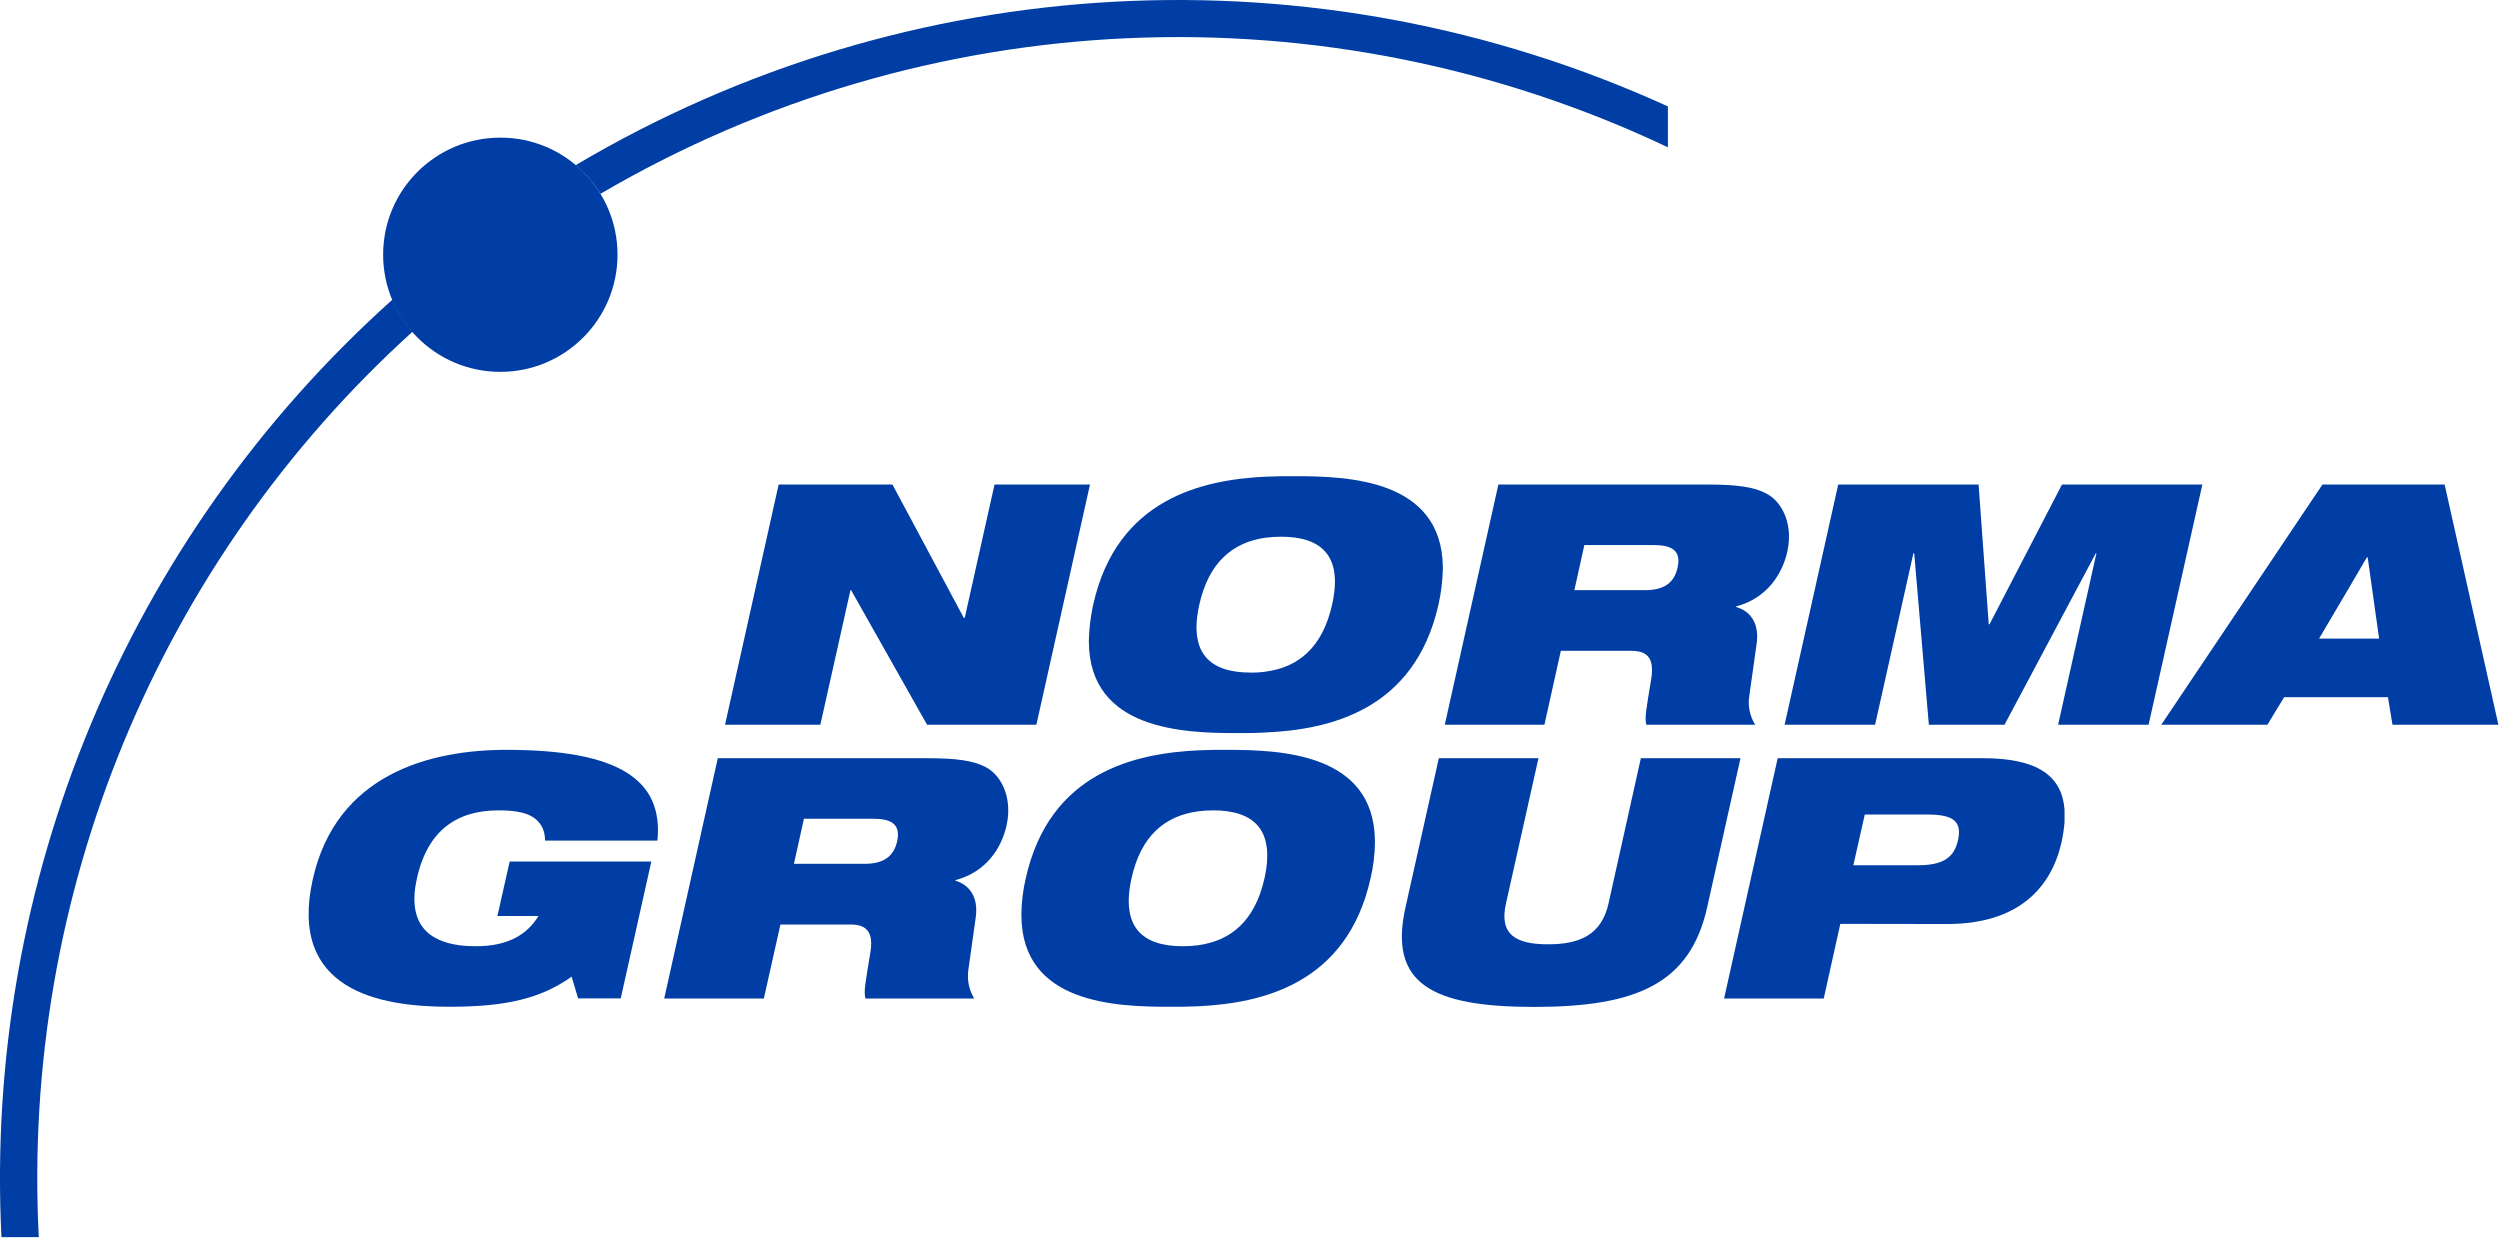
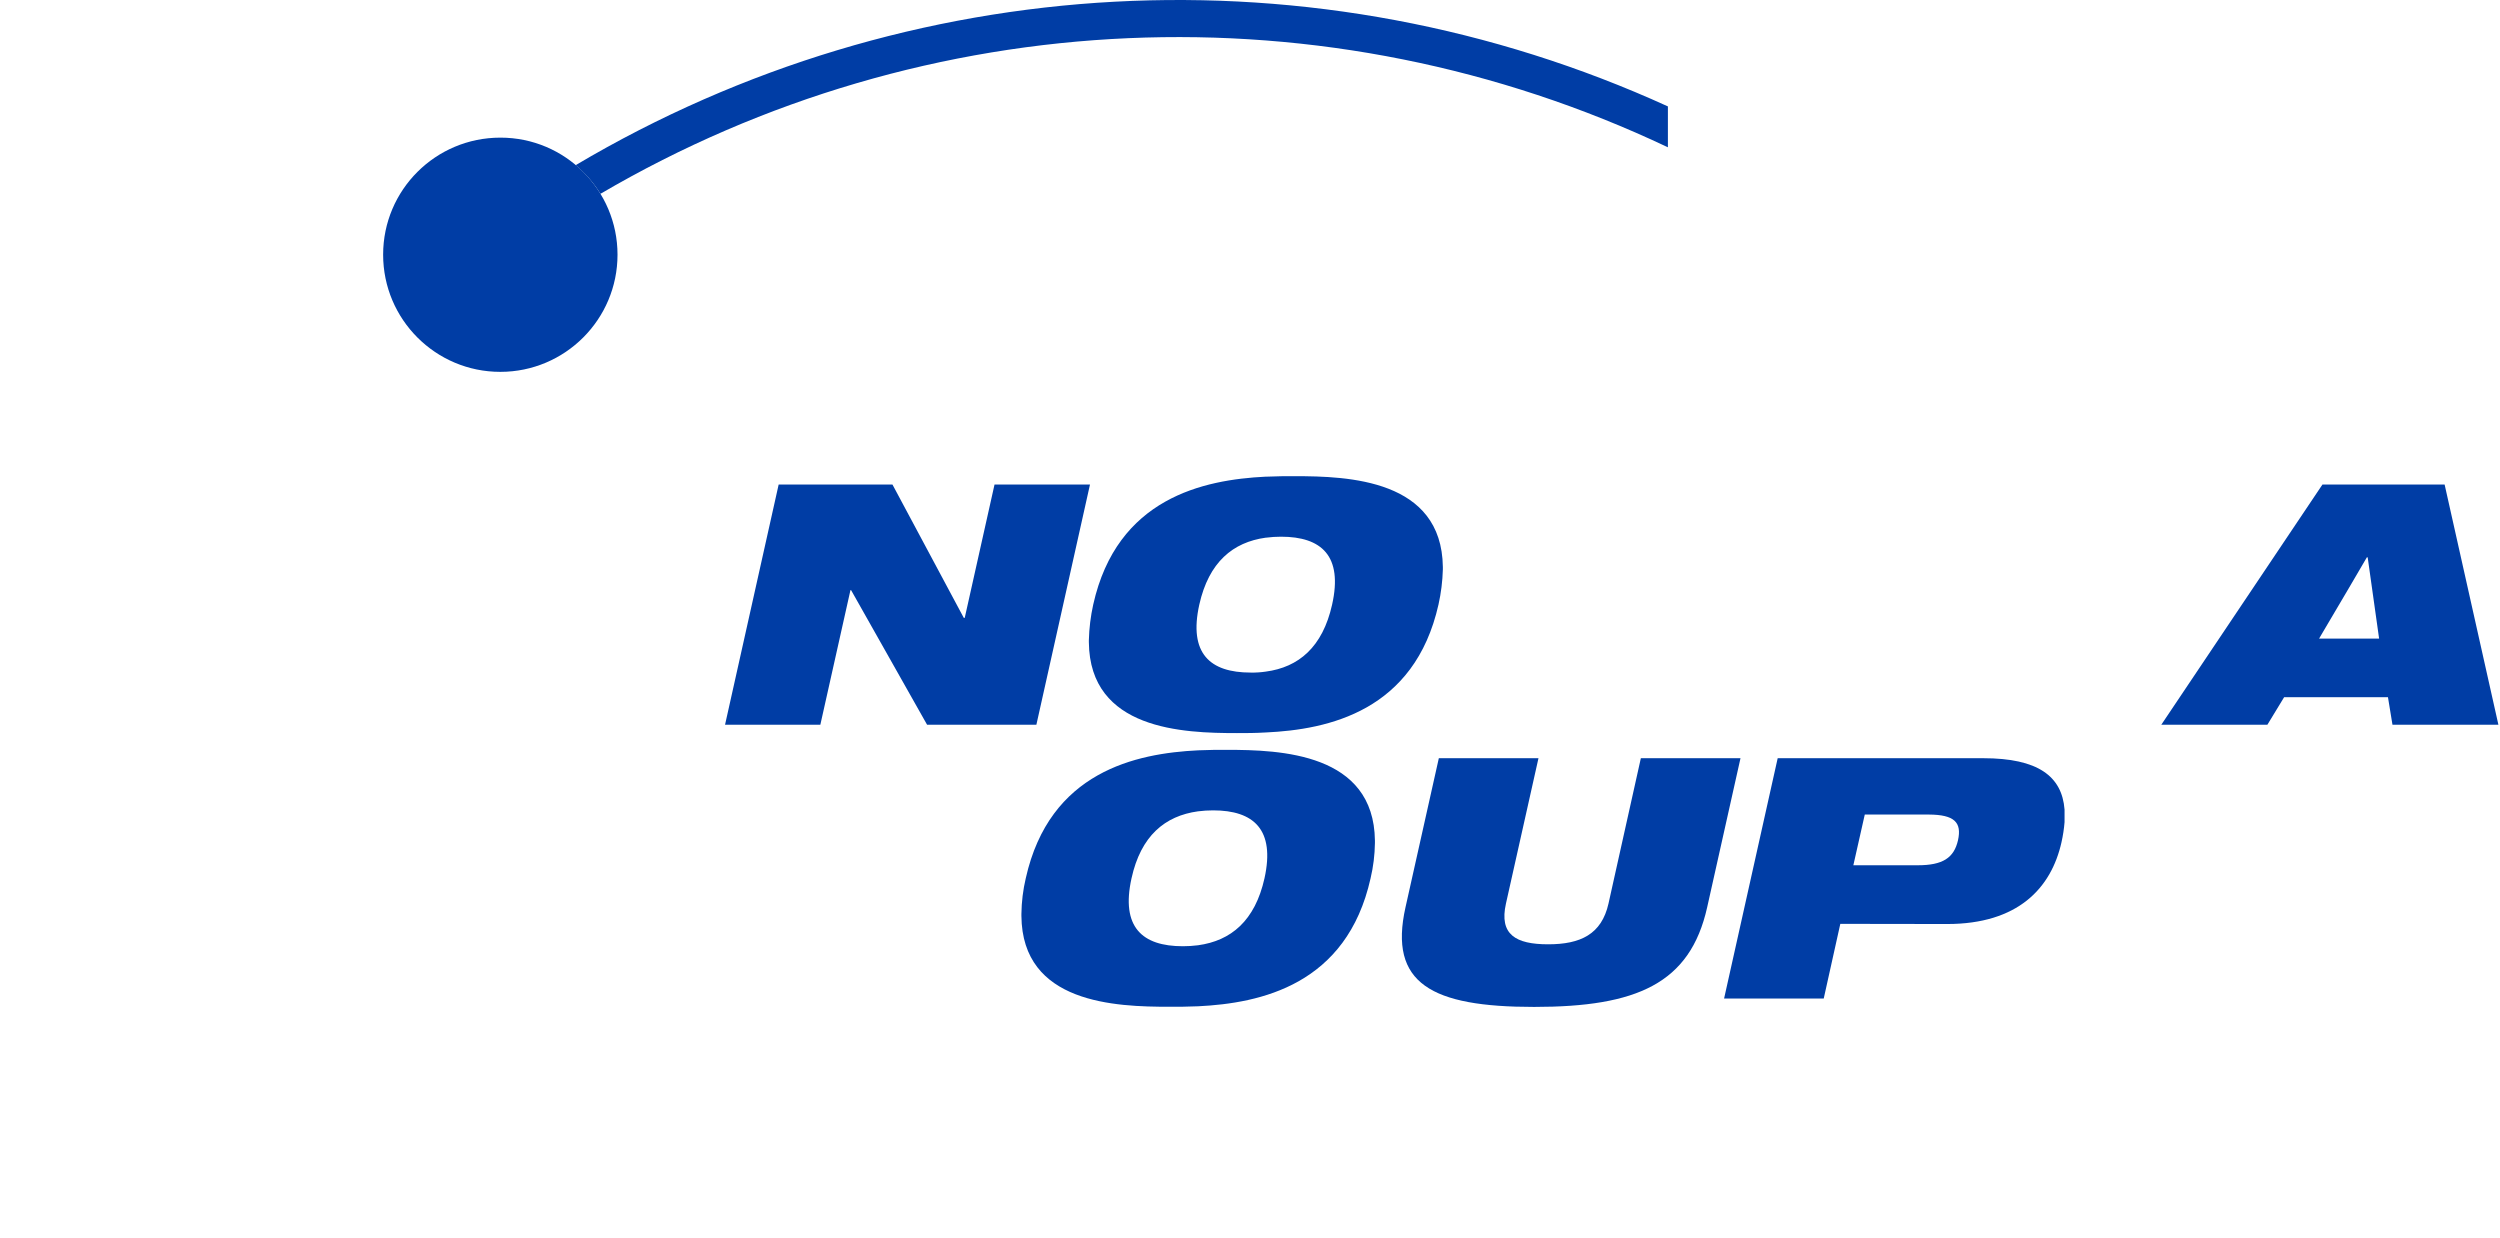
<svg xmlns="http://www.w3.org/2000/svg" version="1.2" viewBox="0 0 1553 769" width="1553" height="769">
  <title>mainlogo</title>
  <style>
		.s0 { fill: #003da5 } 
	</style>
  <g id="页面-1">
    <g id="mainlogo">
-       <path id="路径" class="s0" d="m316.6 535.2h88l-19 85h-26.5l-4-13.5c-19.1 13.5-40.4 18.7-76 18.7-43.5 0-100.2-10.2-84.8-79.2 14.6-65.3 72.8-80.4 120.2-80.4 69 0 97.7 18 93.9 56.4h-69.8c0-7.7-3.6-12.5-8.7-15.3-5.1-2.7-12.1-3.5-20.3-3.5-25.2 0-43.9 11.9-50.6 42.2-6.2 27.6 5.9 42.2 36.6 42.2 20.2 0 32-7.4 38.9-18.8h-25.5z" />
      <path id="路径" fill-rule="evenodd" class="s0" d="m483.7 301h70.7l44.3 82.8h0.6l18.5-82.8h59.3l-33.3 149.2h-67.9l-47.2-83.6h-0.4l-18.7 83.6h-59.2z" />
-       <path id="形状" class="s0" d="m612.1 476.4c-7.6-3.9-18.1-5.4-35.9-5.4h-130.3l-33.3 149.3h61.9l10.3-46h43.7c11.5 0 14 6.7 12.1 17.8-2.8 17.3-4.2 23.8-3 28.2h67.6c-3.2-5.2-4.5-11.4-3.7-17.5l4.6-32.7c1.9-12.9-4-20.5-12.6-23l0.1-0.4c19.1-5 28.6-20 31.7-34q0.8-3.6 1-7.3v-3.6c-0.5-11.7-6.1-21.2-14.2-25.4zm-54.8 46.2c-2.1 9.3-8.2 14-20.2 14h-43.9l6.2-28h42.9c10.5 0 17.5 2.8 15 14z" />
      <path id="形状" class="s0" d="m804.3 295.8c-5.3 0-11.2 0-17.4 0.3h-0.6c-38.7 1.9-92.4 13.2-107.2 79.5-1.6 7.2-2.5 14.6-2.7 22.1v1.2c0.5 54.6 58.7 56.5 92 56.5 5.4 0 11.4 0 17.9-0.4h0.1c38.7-1.8 92.3-13.2 107.2-79.5 1.6-7.1 2.5-14.5 2.7-21.8v-1.5c-0.7-54.4-58.7-56.4-92-56.4zm23.2 79.8c-5.9 26.4-20.8 38.9-41.2 41.6q-4.7 0.7-9.4 0.6c-25.3 0-38.6-11.9-31.9-42.2 5.9-26.4 20.9-38.8 41.3-41.6h0.2q4.6-0.6 9.3-0.6c25.1 0 38.5 11.9 31.7 42.2z" />
      <path id="形状" class="s0" d="m762.1 465.8c-5.4 0-11.4 0-17.8 0.3-38.7 1.9-92.3 13.2-107.1 79.5-1.7 7.2-2.6 14.6-2.7 22.1v1.2c0.4 54.6 58.6 56.5 92 56.5 5.3 0 11.3 0 17.8-0.3 38.7-1.9 92.3-13.2 107.1-79.5 1.7-7.2 2.6-14.5 2.7-21.9v-1.5c-0.6-54.4-58.7-56.4-92-56.4zm23.4 79.8c-5.9 26.4-20.8 38.8-41.3 41.6q-4.7 0.6-9.4 0.6c-25.3 0-38.6-11.9-31.9-42.2 5.8-26.4 20.8-38.8 41.3-41.6q4.7-0.6 9.4-0.6c25.2 0 38.6 11.9 31.9 42.2z" />
      <path id="形状" class="s0" d="m1518.6 301h-75.9l-100.1 149.2h65.9l10.4-17.1h64.5l2.8 17.1h65.8zm-78 95.7l18.7-31.7 11-18.8h0.5l7.1 50.5z" />
-       <path id="形状" class="s0" d="m1097.1 306.5c-7.7-4-18.1-5.5-35.9-5.5h-130.4l-33.3 149.2h61.9l10.2-45.9h44c11.4 0 13.9 6.6 12.1 17.7-2.8 17.4-4.2 23.8-3 28.2h67.6c-3.2-5.2-4.6-11.4-3.7-17.5l4.6-32.6c1.9-13-4-20.6-12.7-23v-0.4c19.1-5 28.7-20.1 31.8-34.1q0.8-3.6 1-7.3v-3.5c-0.5-11.7-6.2-21.2-14.2-25.3zm-55 46.1c-2.1 9.3-8.1 14-20.2 14h-43.9l6.2-28h43c10.4 0 17.5 2.8 14.9 14z" />
      <path id="路径" class="s0" d="m893.8 471h61.9l-20.2 90.3c-4.3 19.2 6 25.3 26.2 25.3 20.1 0 33.2-6.2 37.5-25.3l20.1-90.3h61.9l-20.7 92.6c-10.6 47.5-43.9 61.9-107.5 61.9-63.7 0-90.5-14.5-79.9-61.9z" />
-       <path id="路径" fill-rule="evenodd" class="s0" d="m1141.9 301h87.2l6.3 86.8h0.5l45-86.8h87.2l-33.4 149.2h-56.2l23.8-106.5h-0.4l-56.7 106.5h-47l-9.1-106.5h-0.5l-23.8 106.5h-56.2z" />
      <path id="形状" class="s0" d="m1232 471h-127.7l-33.3 149.3h61.9l10.3-46.4 66.4 0.1c43.9 0 64.6-22.2 71-50.8q1.4-6.2 1.9-12.5v-7.8c-1.6-20.7-16.5-31.9-50.5-31.9zm-15.7 51c-2.5 10.9-9.4 15.5-25 15.5h-40l7.1-31.5h39.9c15.7 0.1 20.5 4.8 18 16z" />
-       <path id="路径" class="s0" d="m0.9 768.5h23.2c-11-212.8 74.2-419.3 232.1-562.4-5.2-6-9.4-12.7-12.4-20-164.7 147.6-253.9 361.6-242.9 582.4z" />
      <path id="路径" class="s0" d="m357.6 102.6c6.1 5.1 11.3 11.1 15.4 17.8 202.6-118.7 450.9-129.5 663.1-28.9v-25.4c-218.5-99.6-471.9-86-678.5 36.5z" />
      <path id="路径" class="s0" d="m383.6 158.2c0 40.2-32.6 72.8-72.8 72.8-40.2 0-72.8-32.6-72.8-72.8 0-40.2 32.6-72.7 72.8-72.7h0.1c40.2 0 72.7 32.6 72.7 72.7z" />
    </g>
  </g>
</svg>